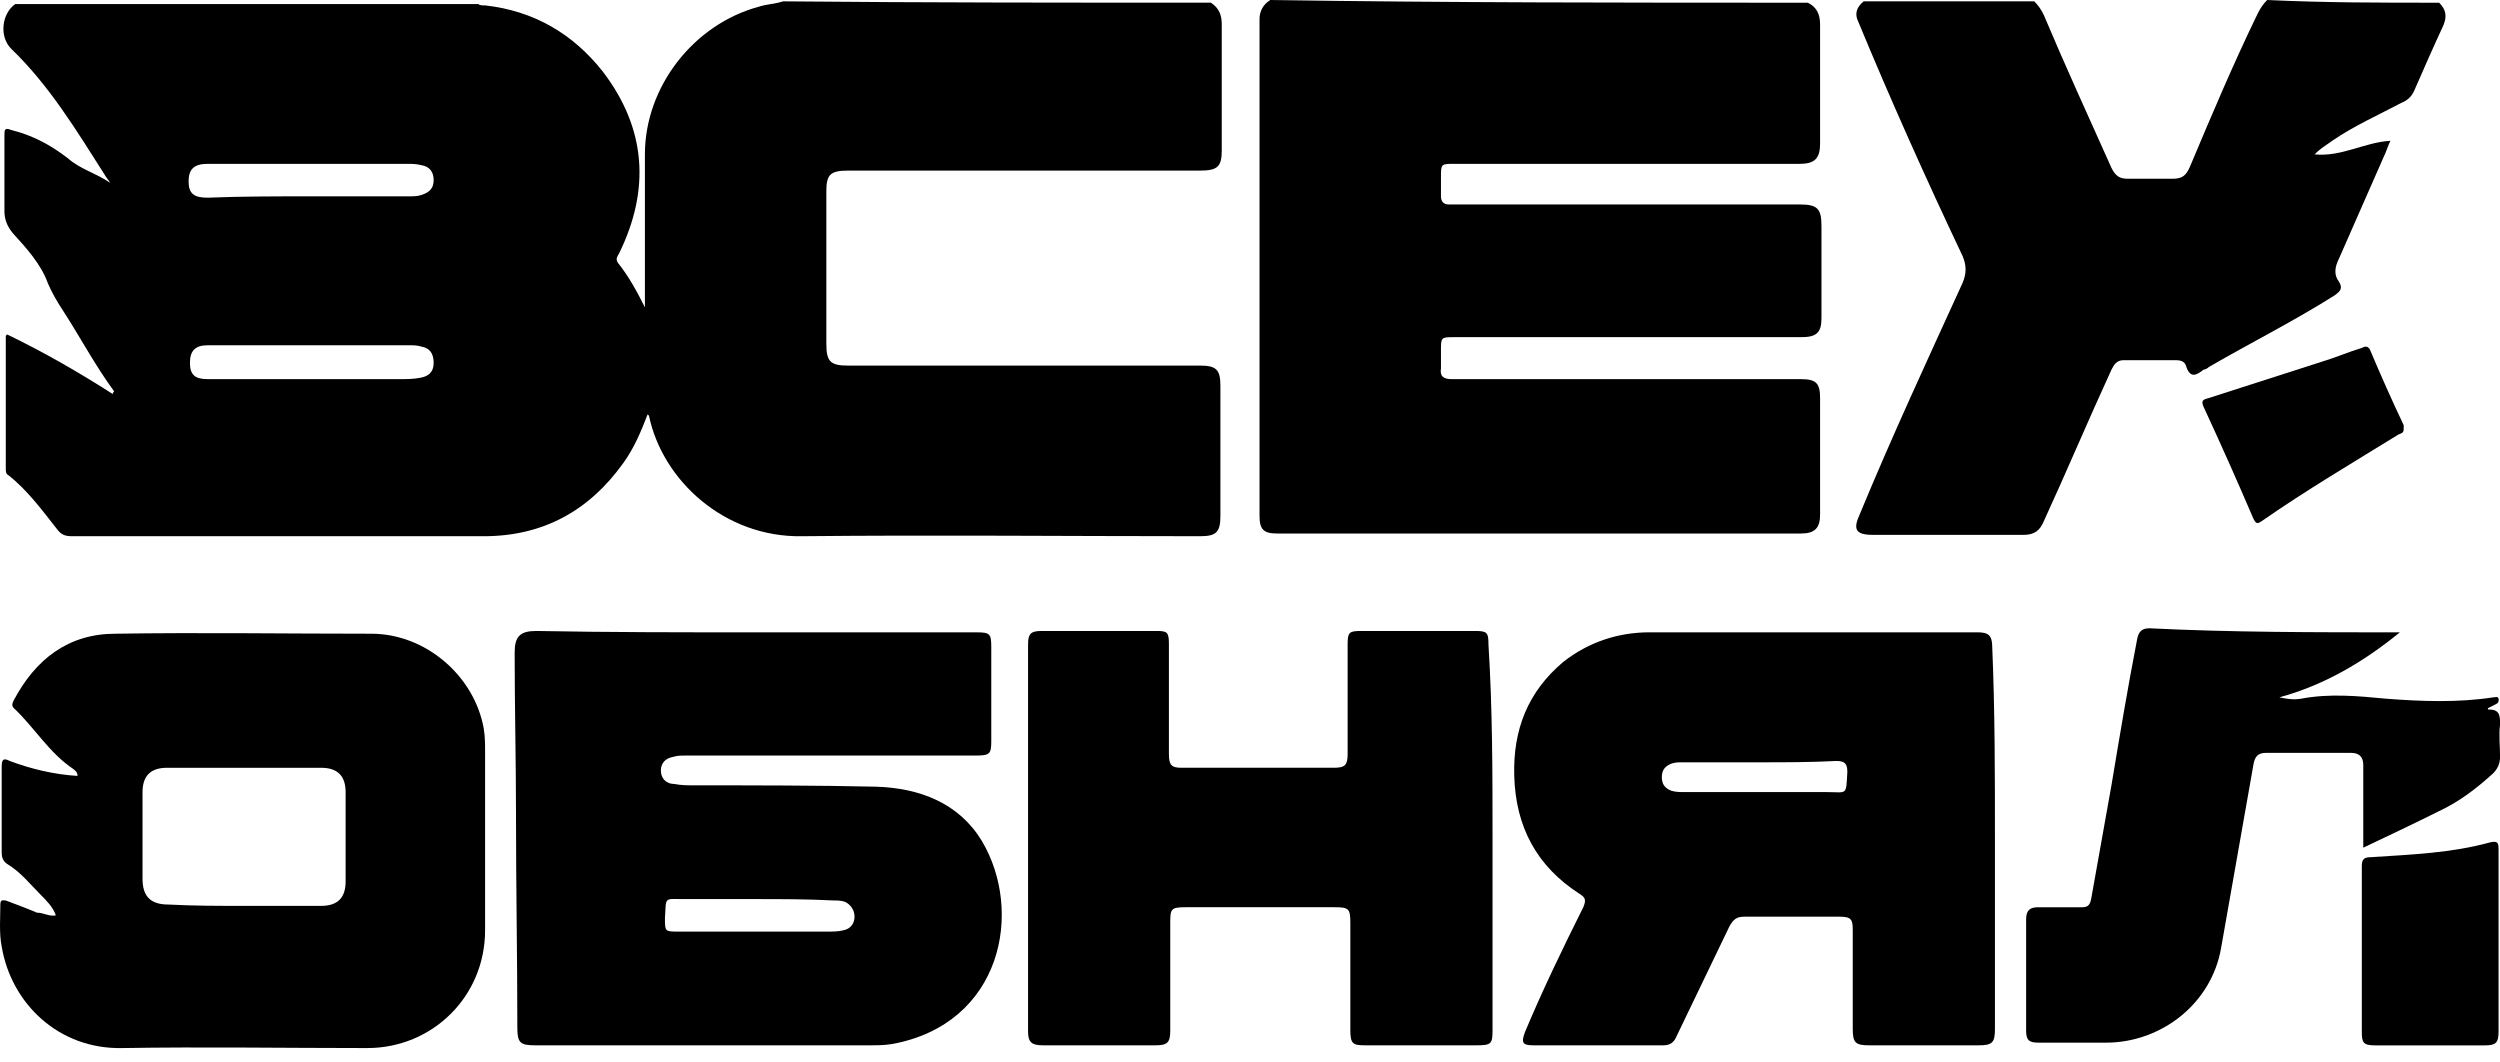
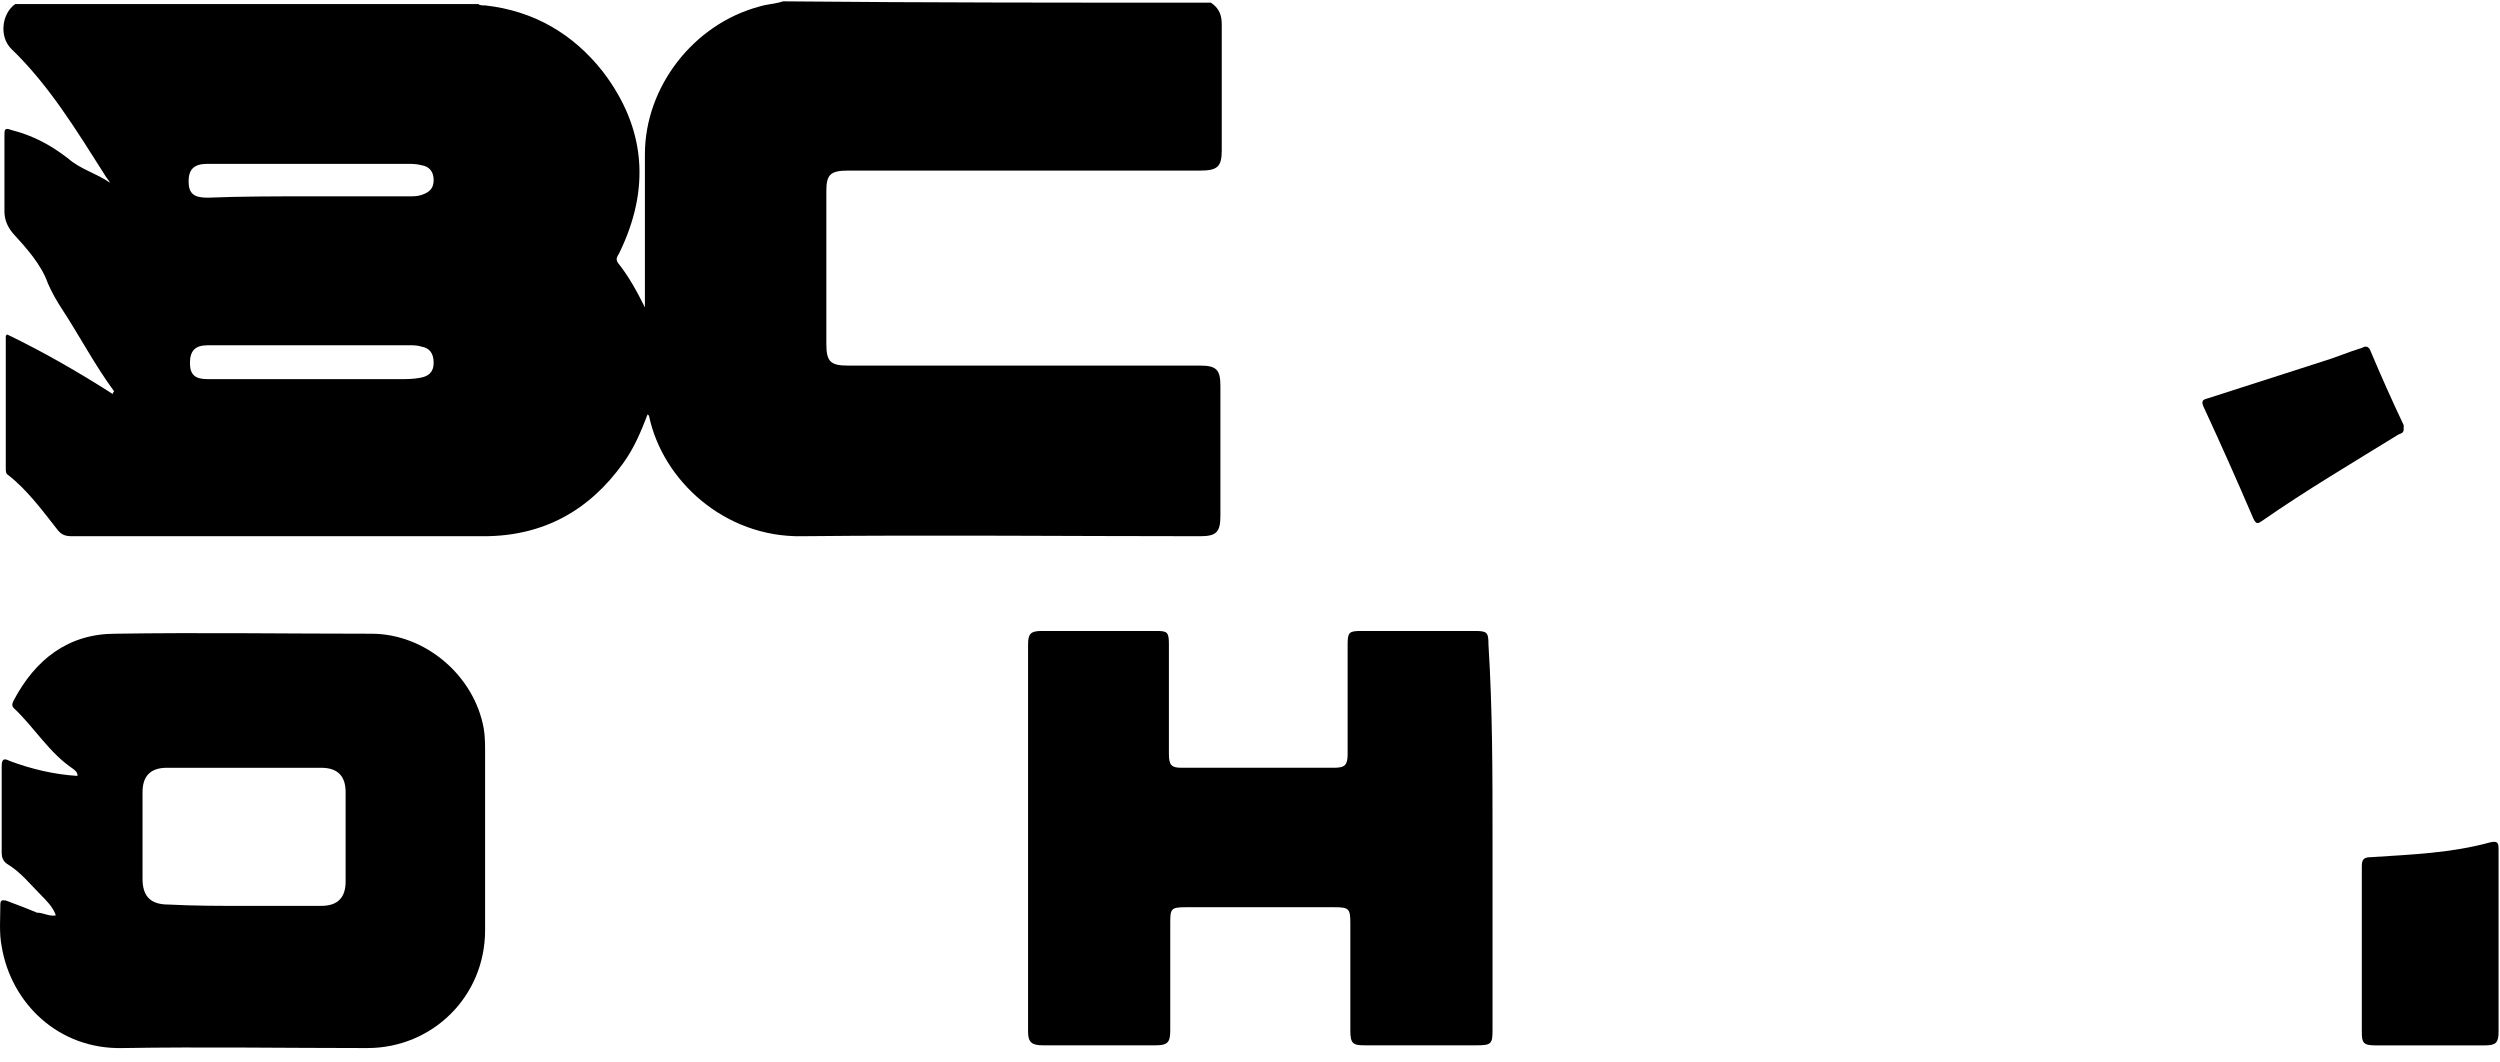
<svg xmlns="http://www.w3.org/2000/svg" width="80" height="34" viewBox="0 0 80 34" fill="none">
  <path d="M38.749 0.086C39.009 0.26 39.096 0.476 39.096 0.78C39.096 2.123 39.096 3.466 39.096 4.809C39.096 5.329 38.966 5.459 38.403 5.459C34.633 5.459 30.906 5.459 27.137 5.459C26.573 5.459 26.443 5.589 26.443 6.109C26.443 7.756 26.443 9.359 26.443 11.006C26.443 11.569 26.573 11.699 27.137 11.699C30.906 11.699 34.633 11.699 38.403 11.699C38.922 11.699 39.053 11.829 39.053 12.349C39.053 13.735 39.053 15.122 39.053 16.509C39.053 17.029 38.922 17.159 38.403 17.159C34.156 17.159 29.91 17.115 25.663 17.159C23.194 17.202 21.2 15.382 20.767 13.302C20.767 13.302 20.767 13.302 20.724 13.259C20.507 13.822 20.29 14.342 19.944 14.819C18.86 16.335 17.387 17.159 15.481 17.159C11.104 17.159 6.728 17.159 2.308 17.159C2.092 17.159 1.962 17.115 1.832 16.942C1.355 16.335 0.878 15.685 0.272 15.209C0.185 15.165 0.185 15.079 0.185 14.992C0.185 13.562 0.185 12.132 0.185 10.746C0.185 10.746 0.185 10.746 0.228 10.702C1.398 11.265 2.525 11.915 3.608 12.609C3.608 12.566 3.652 12.522 3.652 12.522C3.045 11.699 2.568 10.789 2.005 9.922C1.832 9.662 1.658 9.359 1.528 9.056C1.312 8.449 0.835 7.929 0.402 7.452C0.228 7.236 0.142 7.019 0.142 6.759C0.142 5.936 0.142 5.156 0.142 4.333C0.142 4.159 0.142 4.073 0.358 4.159C1.052 4.333 1.615 4.636 2.178 5.069C2.568 5.416 3.088 5.546 3.522 5.849C3.478 5.763 3.392 5.676 3.348 5.589C2.438 4.159 1.572 2.729 0.358 1.56C-0.032 1.17 0.055 0.433 0.488 0.13C5.428 0.13 10.368 0.13 15.307 0.13C15.351 0.173 15.437 0.173 15.524 0.173C17.084 0.346 18.34 1.083 19.294 2.296C20.68 4.116 20.81 6.066 19.814 8.102C19.77 8.189 19.684 8.276 19.77 8.406C20.117 8.839 20.377 9.316 20.637 9.836C20.637 9.749 20.637 9.619 20.637 9.532C20.637 8.016 20.637 6.499 20.637 4.939C20.637 2.773 22.197 0.78 24.277 0.216C24.537 0.13 24.797 0.13 25.057 0.043C29.65 0.086 34.2 0.086 38.749 0.086ZM9.848 6.283C10.931 6.283 11.971 6.283 13.054 6.283C13.227 6.283 13.357 6.283 13.488 6.239C13.748 6.153 13.877 6.023 13.877 5.763C13.877 5.503 13.748 5.329 13.488 5.286C13.314 5.243 13.184 5.243 13.011 5.243C10.888 5.243 8.765 5.243 6.641 5.243C6.208 5.243 6.035 5.416 6.035 5.806C6.035 6.196 6.208 6.326 6.641 6.326C7.725 6.283 8.765 6.283 9.848 6.283ZM9.891 12.132C10.844 12.132 11.798 12.132 12.794 12.132C13.011 12.132 13.227 12.132 13.444 12.089C13.704 12.046 13.877 11.915 13.877 11.612C13.877 11.309 13.748 11.136 13.488 11.092C13.357 11.049 13.227 11.049 13.141 11.049C10.974 11.049 8.808 11.049 6.641 11.049C6.251 11.049 6.078 11.222 6.078 11.612C6.078 12.002 6.251 12.132 6.641 12.132C7.681 12.132 8.808 12.132 9.891 12.132Z" fill="black" />
-   <path d="M57.853 0.087C58.114 0.217 58.243 0.433 58.243 0.78C58.243 2.037 58.243 3.336 58.243 4.593C58.243 5.07 58.07 5.243 57.593 5.243C53.91 5.243 50.227 5.243 46.544 5.243C46.111 5.243 46.111 5.243 46.111 5.676C46.111 5.893 46.111 6.066 46.111 6.283C46.111 6.456 46.198 6.543 46.371 6.543C46.458 6.543 46.544 6.543 46.631 6.543C50.271 6.543 53.954 6.543 57.593 6.543C58.157 6.543 58.287 6.673 58.287 7.236C58.287 8.233 58.287 9.186 58.287 10.183C58.287 10.659 58.114 10.789 57.637 10.789C53.954 10.789 50.227 10.789 46.544 10.789C46.111 10.789 46.111 10.789 46.111 11.223C46.111 11.396 46.111 11.613 46.111 11.786C46.068 12.046 46.198 12.133 46.458 12.133C47.671 12.133 48.841 12.133 50.054 12.133C52.567 12.133 55.124 12.133 57.637 12.133C58.114 12.133 58.243 12.262 58.243 12.739C58.243 13.996 58.243 15.252 58.243 16.466C58.243 16.899 58.07 17.072 57.637 17.072C52.047 17.072 46.458 17.072 40.868 17.072C40.435 17.072 40.305 16.942 40.305 16.509C40.305 11.223 40.305 5.893 40.305 0.607C40.305 0.347 40.435 0.13 40.651 0C46.328 0.087 52.091 0.087 57.853 0.087Z" fill="black" />
-   <path d="M78.053 0.087C78.27 0.303 78.313 0.52 78.183 0.823C77.88 1.473 77.576 2.167 77.273 2.86C77.186 3.076 77.056 3.206 76.84 3.293C76.103 3.683 75.323 4.03 74.63 4.506C74.457 4.636 74.283 4.723 74.067 4.94C74.933 5.026 75.67 4.55 76.493 4.506C76.406 4.68 76.363 4.853 76.276 5.026C75.8 6.11 75.323 7.193 74.847 8.276C74.717 8.536 74.673 8.796 74.847 9.013C74.977 9.229 74.89 9.316 74.717 9.446C73.417 10.269 72.03 10.963 70.687 11.742C70.644 11.786 70.557 11.829 70.513 11.829C70.297 12.002 70.08 12.133 69.95 11.699C69.907 11.569 69.777 11.526 69.647 11.526C69.084 11.526 68.52 11.526 67.957 11.526C67.74 11.526 67.654 11.656 67.567 11.829C66.83 13.432 66.137 15.079 65.4 16.682C65.271 16.985 65.097 17.116 64.751 17.116C63.147 17.116 61.544 17.116 59.941 17.116C59.378 17.116 59.291 16.942 59.508 16.466C60.547 13.952 61.674 11.526 62.801 9.056C62.931 8.753 62.931 8.493 62.801 8.189C61.631 5.72 60.504 3.206 59.464 0.693C59.334 0.433 59.421 0.217 59.638 0.043C61.458 0.043 63.277 0.043 65.097 0.043C65.227 0.173 65.314 0.303 65.4 0.477C66.094 2.123 66.83 3.726 67.567 5.373C67.697 5.633 67.827 5.72 68.087 5.72C68.564 5.72 69.04 5.72 69.517 5.72C69.82 5.72 69.95 5.633 70.08 5.33C70.773 3.683 71.467 2.037 72.247 0.433C72.333 0.26 72.42 0.13 72.55 0C74.37 0.087 76.19 0.087 78.053 0.087Z" fill="black" />
-   <path d="M24.182 20.235C26.521 20.235 28.905 20.235 31.244 20.235C31.678 20.235 31.721 20.278 31.721 20.711C31.721 21.708 31.721 22.705 31.721 23.701C31.721 24.134 31.678 24.178 31.201 24.178C28.125 24.178 25.005 24.178 21.928 24.178C21.798 24.178 21.668 24.178 21.538 24.221C21.278 24.265 21.148 24.438 21.148 24.654C21.148 24.914 21.322 25.088 21.582 25.088C21.798 25.131 22.015 25.131 22.275 25.131C24.182 25.131 26.131 25.131 28.038 25.174C29.424 25.218 30.681 25.694 31.418 26.908C32.761 29.161 32.068 32.757 28.558 33.407C28.298 33.45 28.081 33.45 27.821 33.45C24.268 33.45 20.672 33.45 17.119 33.45C16.642 33.45 16.555 33.364 16.555 32.887C16.555 30.634 16.512 28.381 16.512 26.084C16.512 24.351 16.469 22.618 16.469 20.885C16.469 20.365 16.642 20.191 17.162 20.191C19.502 20.235 21.842 20.235 24.182 20.235ZM24.182 28.771C23.402 28.771 22.665 28.771 21.885 28.771C21.235 28.771 21.322 28.684 21.278 29.378C21.278 29.811 21.278 29.811 21.712 29.811C23.315 29.811 24.875 29.811 26.478 29.811C26.651 29.811 26.825 29.811 26.998 29.767C27.215 29.724 27.345 29.551 27.345 29.334C27.345 29.117 27.215 28.944 27.041 28.858C26.911 28.814 26.781 28.814 26.651 28.814C25.828 28.771 25.005 28.771 24.182 28.771Z" fill="black" />
-   <path d="M63.838 26.864C63.838 28.901 63.838 30.937 63.838 32.93C63.838 33.364 63.752 33.45 63.318 33.45C62.148 33.45 60.978 33.45 59.808 33.45C59.375 33.45 59.288 33.364 59.288 32.93C59.288 31.89 59.288 30.807 59.288 29.767C59.288 29.42 59.245 29.334 58.855 29.334C57.858 29.334 56.862 29.334 55.822 29.334C55.562 29.334 55.475 29.42 55.345 29.637C54.782 30.807 54.219 31.977 53.656 33.147C53.569 33.364 53.439 33.45 53.222 33.45C51.836 33.45 50.449 33.45 49.062 33.45C48.716 33.45 48.672 33.364 48.803 33.017C49.366 31.674 50.016 30.33 50.666 29.03C50.752 28.814 50.752 28.727 50.536 28.597C49.192 27.73 48.499 26.474 48.456 24.827C48.413 23.354 48.889 22.141 50.016 21.188C50.839 20.538 51.792 20.234 52.789 20.234C56.299 20.234 59.765 20.234 63.275 20.234C63.621 20.234 63.752 20.321 63.752 20.711C63.838 22.747 63.838 24.827 63.838 26.864ZM56.299 24.394C55.475 24.394 54.652 24.394 53.829 24.394C53.699 24.394 53.612 24.394 53.482 24.437C53.266 24.524 53.179 24.654 53.179 24.871C53.179 25.087 53.266 25.217 53.482 25.304C53.612 25.347 53.785 25.347 53.916 25.347C55.432 25.347 56.949 25.347 58.465 25.347C59.115 25.347 59.072 25.477 59.115 24.697C59.115 24.437 59.028 24.351 58.769 24.351C57.945 24.394 57.122 24.394 56.299 24.394Z" fill="black" />
  <path d="M1.787 29.292C1.701 29.032 1.484 28.815 1.311 28.642C0.964 28.295 0.661 27.905 0.227 27.645C0.097 27.558 0.054 27.428 0.054 27.299C0.054 26.389 0.054 25.435 0.054 24.525C0.054 24.265 0.141 24.265 0.314 24.352C1.007 24.612 1.744 24.785 2.481 24.829C2.481 24.699 2.394 24.655 2.351 24.612C1.571 24.092 1.094 23.269 0.444 22.662C0.357 22.576 0.401 22.489 0.444 22.402C1.137 21.102 2.177 20.279 3.694 20.279C6.424 20.236 9.154 20.279 11.883 20.279C13.617 20.279 15.177 21.622 15.48 23.312C15.523 23.572 15.523 23.832 15.523 24.092C15.523 25.999 15.523 27.862 15.523 29.768C15.523 31.892 13.833 33.538 11.753 33.538C9.154 33.538 6.51 33.495 3.911 33.538C1.874 33.581 0.357 32.108 0.054 30.288C-0.032 29.855 0.011 29.378 0.011 28.945C0.011 28.772 0.097 28.815 0.184 28.815C0.531 28.945 0.877 29.075 1.181 29.205C1.397 29.205 1.571 29.335 1.787 29.292ZM7.81 28.988C8.634 28.988 9.457 28.988 10.28 28.988C10.8 28.988 11.06 28.729 11.06 28.209C11.06 27.255 11.06 26.302 11.06 25.349C11.06 24.829 10.8 24.569 10.28 24.569C8.634 24.569 6.987 24.569 5.34 24.569C4.821 24.569 4.561 24.829 4.561 25.349C4.561 26.259 4.561 27.212 4.561 28.122C4.561 28.685 4.821 28.945 5.384 28.945C6.207 28.988 6.987 28.988 7.81 28.988Z" fill="black" />
  <path d="M47.761 26.821C47.761 28.858 47.761 30.894 47.761 32.974C47.761 33.407 47.717 33.45 47.241 33.45C46.071 33.45 44.901 33.45 43.688 33.45C43.298 33.45 43.211 33.407 43.211 32.974C43.211 31.847 43.211 30.721 43.211 29.551C43.211 29.074 43.168 29.031 42.691 29.031C41.131 29.031 39.571 29.031 37.968 29.031C37.448 29.031 37.448 29.074 37.448 29.594C37.448 30.721 37.448 31.847 37.448 32.974C37.448 33.364 37.361 33.45 36.971 33.45C35.758 33.45 34.588 33.45 33.375 33.45C33.028 33.45 32.898 33.364 32.898 33.017C32.898 28.901 32.898 24.784 32.898 20.625C32.898 20.278 32.985 20.191 33.332 20.191C34.545 20.191 35.802 20.191 37.015 20.191C37.361 20.191 37.405 20.235 37.405 20.625C37.405 21.795 37.405 22.965 37.405 24.134C37.405 24.481 37.492 24.568 37.795 24.568C39.441 24.568 41.088 24.568 42.691 24.568C43.038 24.568 43.124 24.481 43.124 24.134C43.124 22.965 43.124 21.795 43.124 20.625C43.124 20.235 43.168 20.191 43.558 20.191C44.771 20.191 45.984 20.191 47.197 20.191C47.587 20.191 47.631 20.235 47.631 20.625C47.761 22.705 47.761 24.784 47.761 26.821Z" fill="black" />
-   <path d="M76.795 20.235C75.625 21.189 74.369 21.925 72.939 22.315C73.155 22.359 73.372 22.402 73.632 22.359C74.542 22.185 75.452 22.272 76.362 22.359C77.488 22.445 78.658 22.489 79.785 22.315C79.872 22.315 79.915 22.272 79.958 22.359C79.958 22.445 79.958 22.489 79.872 22.532C79.785 22.575 79.698 22.619 79.612 22.662C79.612 22.705 79.612 22.705 79.655 22.705C80.002 22.705 80.002 22.922 80.002 23.182C79.958 23.529 80.002 23.875 80.002 24.222C80.002 24.439 79.915 24.612 79.785 24.742C79.265 25.218 78.702 25.652 78.052 25.955C77.272 26.345 76.448 26.735 75.625 27.125C75.625 26.518 75.625 25.955 75.625 25.392C75.625 25.088 75.625 24.785 75.625 24.482C75.625 24.222 75.495 24.092 75.235 24.092C74.325 24.092 73.415 24.092 72.505 24.092C72.245 24.092 72.159 24.222 72.115 24.439C71.769 26.388 71.422 28.382 71.076 30.331C70.772 32.108 69.169 33.365 67.392 33.365C66.656 33.365 65.919 33.365 65.226 33.365C64.923 33.365 64.836 33.278 64.836 32.975C64.836 31.805 64.836 30.591 64.836 29.422C64.836 29.118 64.966 29.032 65.226 29.032C65.703 29.032 66.136 29.032 66.612 29.032C66.786 29.032 66.873 28.988 66.916 28.772C67.132 27.558 67.349 26.345 67.566 25.132C67.826 23.572 68.086 22.012 68.389 20.452C68.432 20.235 68.519 20.105 68.779 20.105C71.379 20.235 74.109 20.235 76.795 20.235Z" fill="black" />
  <path d="M79.954 30.072C79.954 31.069 79.954 32.022 79.954 33.019C79.954 33.365 79.868 33.452 79.521 33.452C78.351 33.452 77.181 33.452 76.011 33.452C75.621 33.452 75.578 33.365 75.578 33.019C75.578 31.242 75.578 29.466 75.578 27.733C75.578 27.516 75.621 27.429 75.881 27.429C77.181 27.343 78.438 27.299 79.695 26.953C79.911 26.909 79.954 26.953 79.954 27.169C79.954 28.122 79.954 29.119 79.954 30.072Z" fill="black" />
  <path d="M76.918 13.735C76.918 13.865 76.831 13.865 76.744 13.908C75.271 14.818 73.798 15.685 72.368 16.681C72.238 16.768 72.195 16.768 72.108 16.595C71.588 15.382 71.068 14.212 70.505 12.998C70.418 12.782 70.548 12.782 70.678 12.738C71.891 12.348 73.104 11.958 74.318 11.568C74.751 11.438 75.141 11.265 75.574 11.135C75.661 11.092 75.748 11.049 75.834 11.178C76.181 12.002 76.528 12.782 76.918 13.605C76.918 13.692 76.918 13.692 76.918 13.735Z" fill="black" />
</svg>